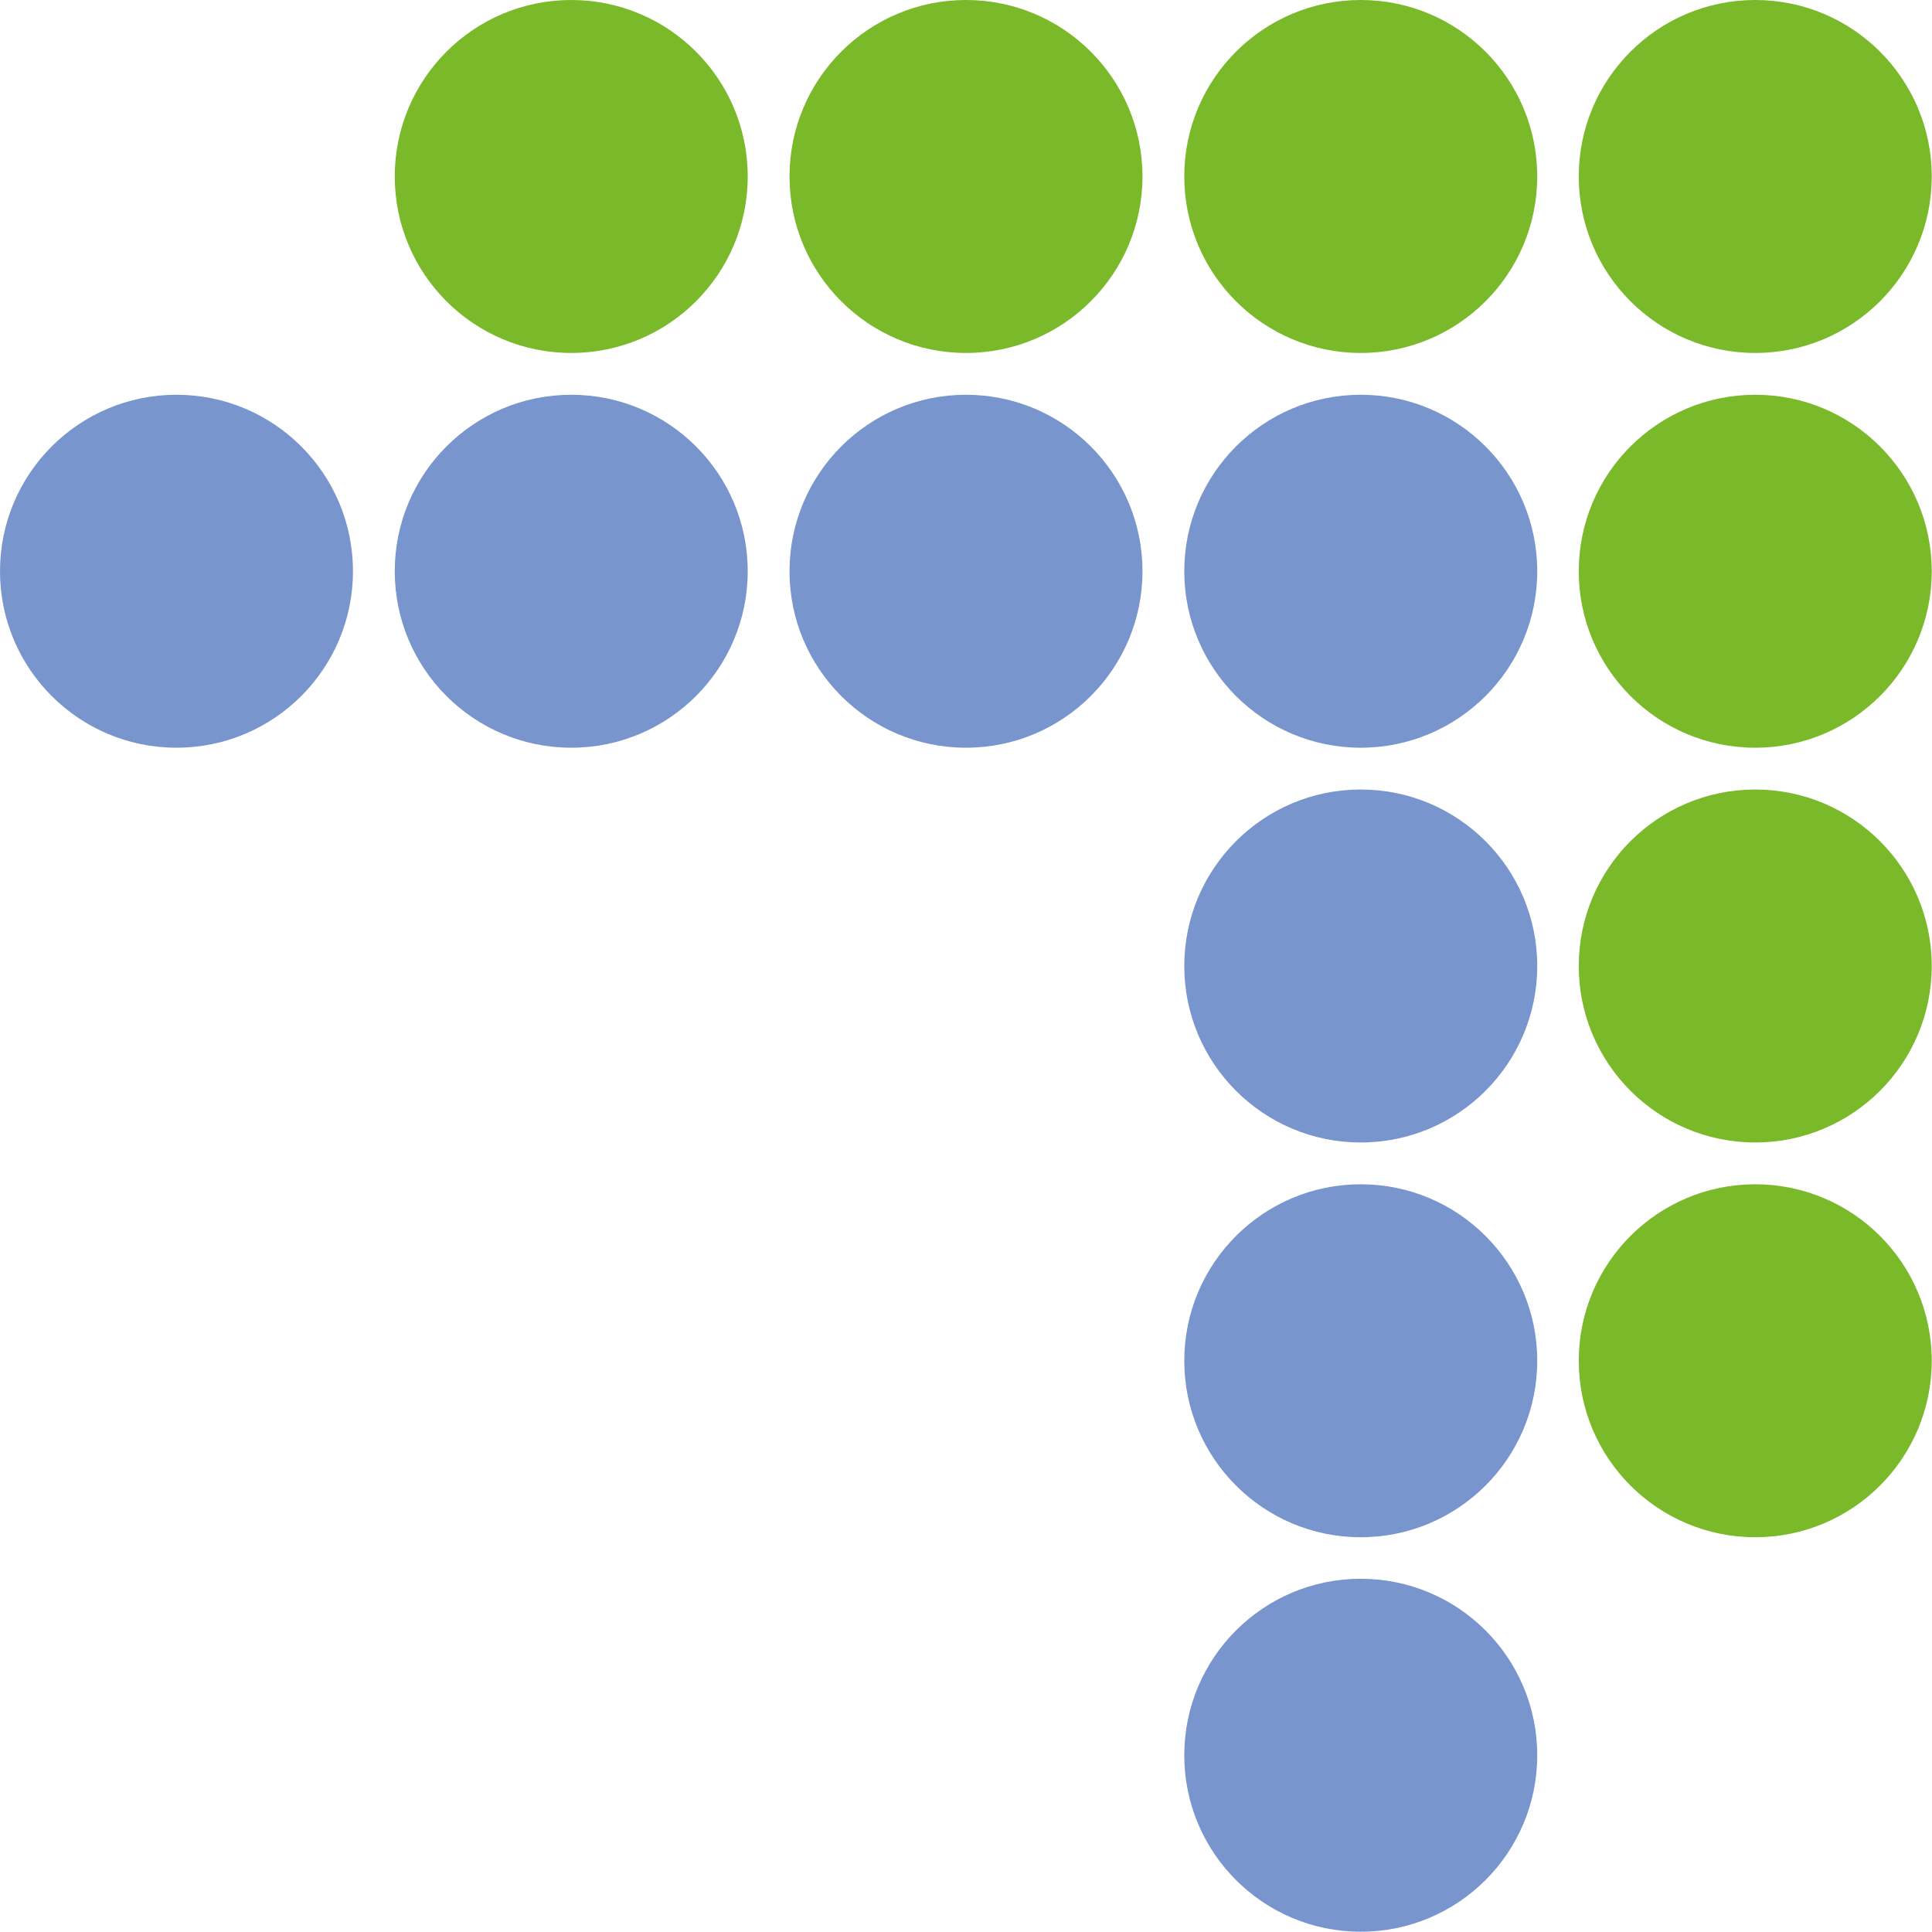
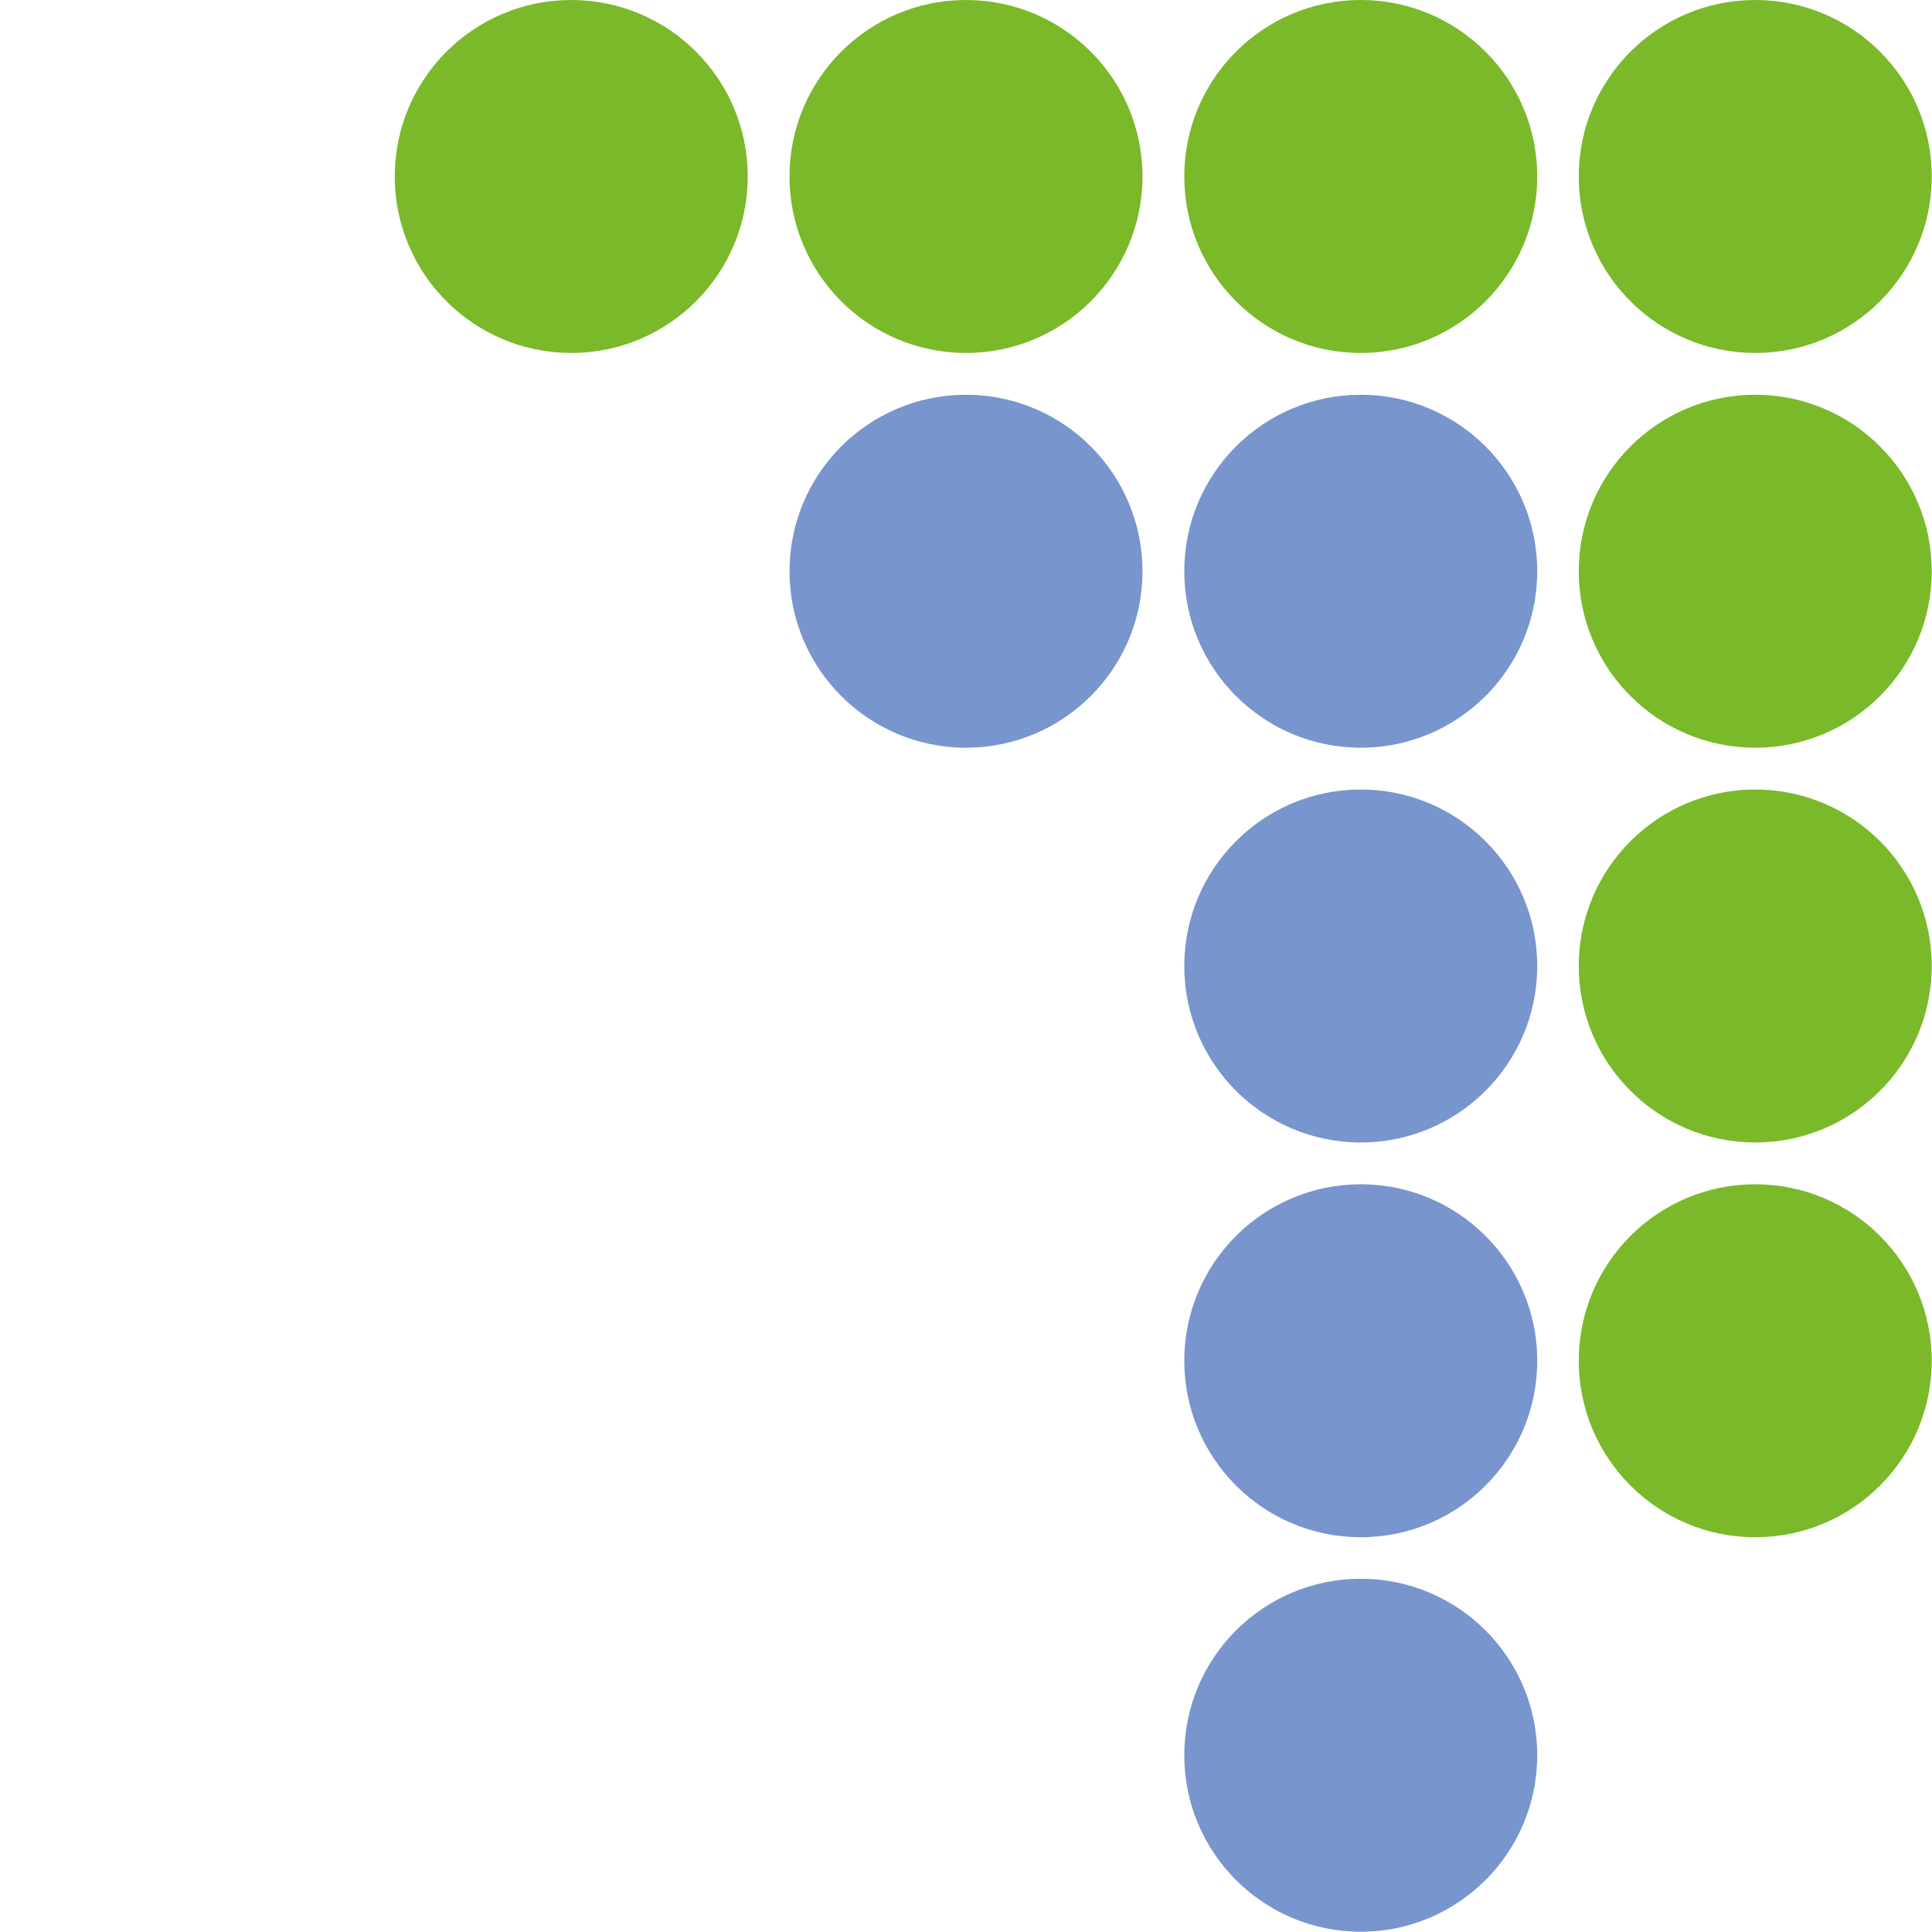
<svg xmlns="http://www.w3.org/2000/svg" viewBox="0 0 70.72 70.72">
  <defs>
    <style>.cls-1{fill:#7895cd;}.cls-2{fill:#7ab929;}</style>
  </defs>
  <g id="Layer_2" data-name="Layer 2">
    <g id="Layer_1-2" data-name="Layer 1">
      <circle class="cls-1" cx="49.81" cy="20.91" r="6.46" />
      <circle class="cls-1" cx="35.36" cy="20.91" r="6.46" />
-       <circle class="cls-1" cx="20.91" cy="20.91" r="6.46" />
-       <circle class="cls-1" cx="6.46" cy="20.91" r="6.46" />
      <circle class="cls-1" cx="49.81" cy="35.36" r="6.46" />
      <circle class="cls-1" cx="49.81" cy="49.81" r="6.46" />
      <circle class="cls-1" cx="49.81" cy="64.25" r="6.46" />
      <circle class="cls-2" cx="64.25" cy="6.46" r="6.46" />
      <circle class="cls-2" cx="49.81" cy="6.46" r="6.46" />
      <circle class="cls-2" cx="35.36" cy="6.46" r="6.46" />
      <circle class="cls-2" cx="20.91" cy="6.46" r="6.46" />
      <circle class="cls-2" cx="64.25" cy="20.91" r="6.46" />
      <circle class="cls-2" cx="64.25" cy="35.36" r="6.46" />
      <circle class="cls-2" cx="64.25" cy="49.81" r="6.46" />
    </g>
  </g>
</svg>